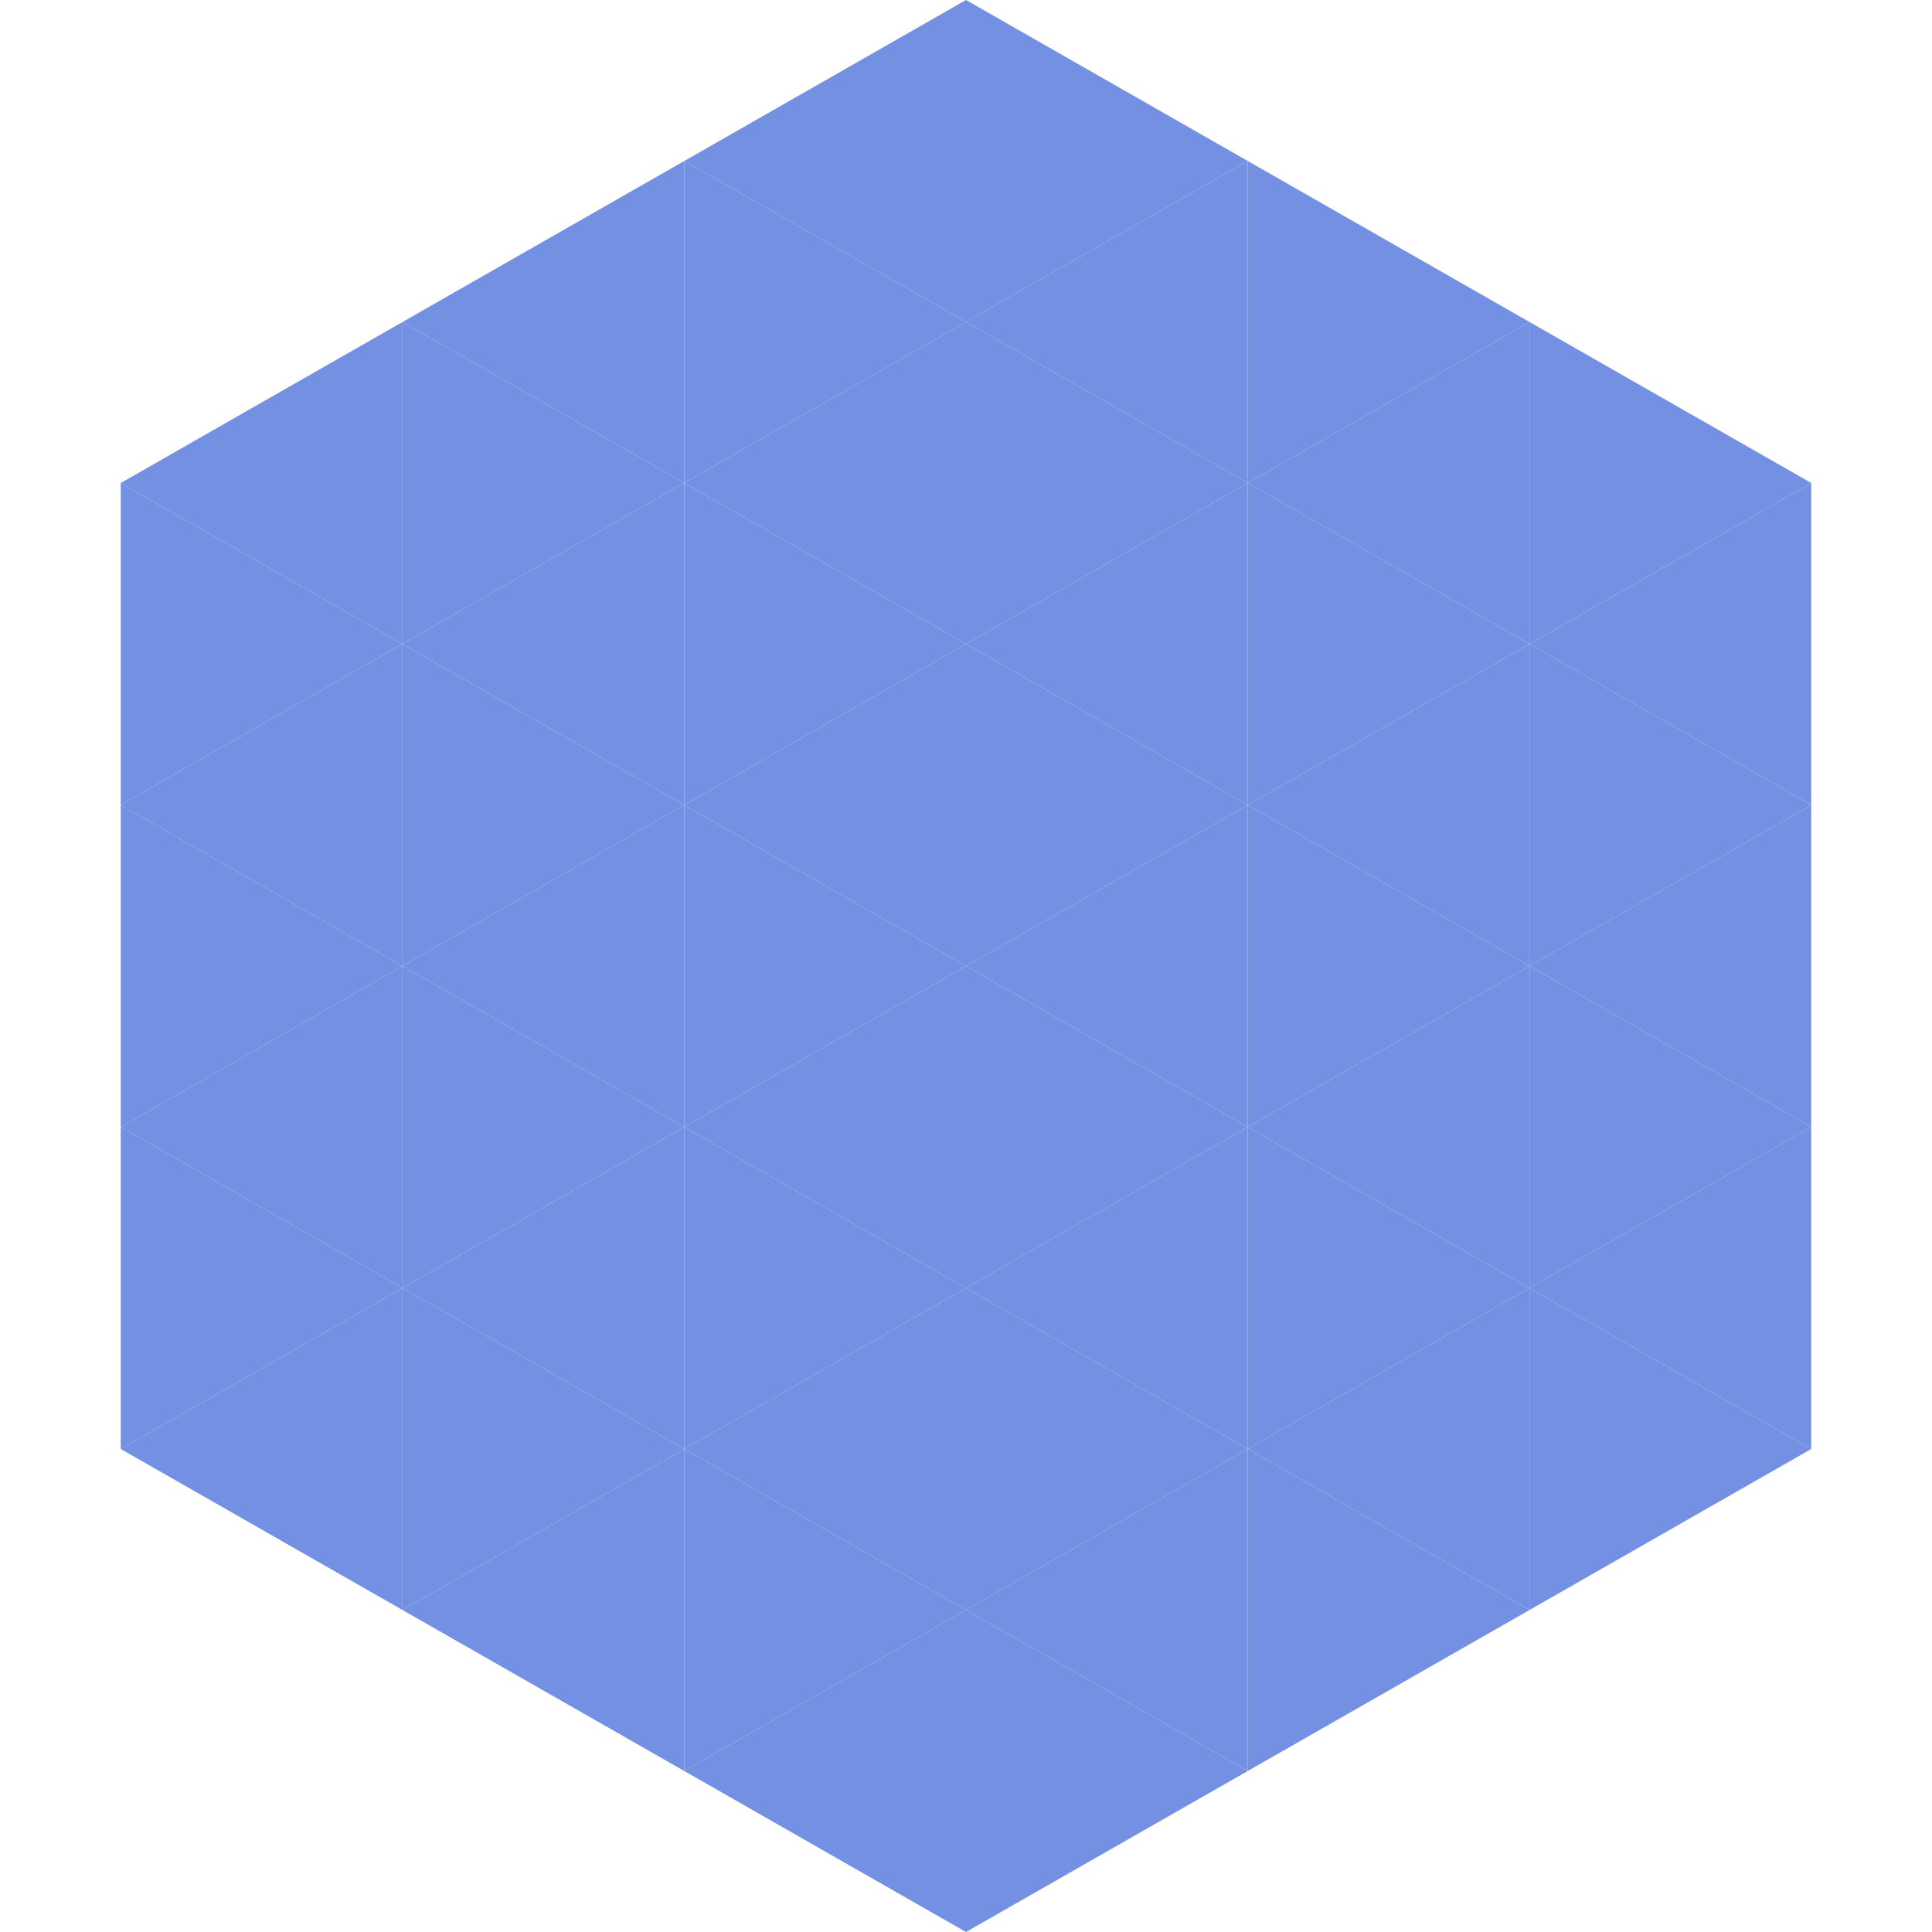
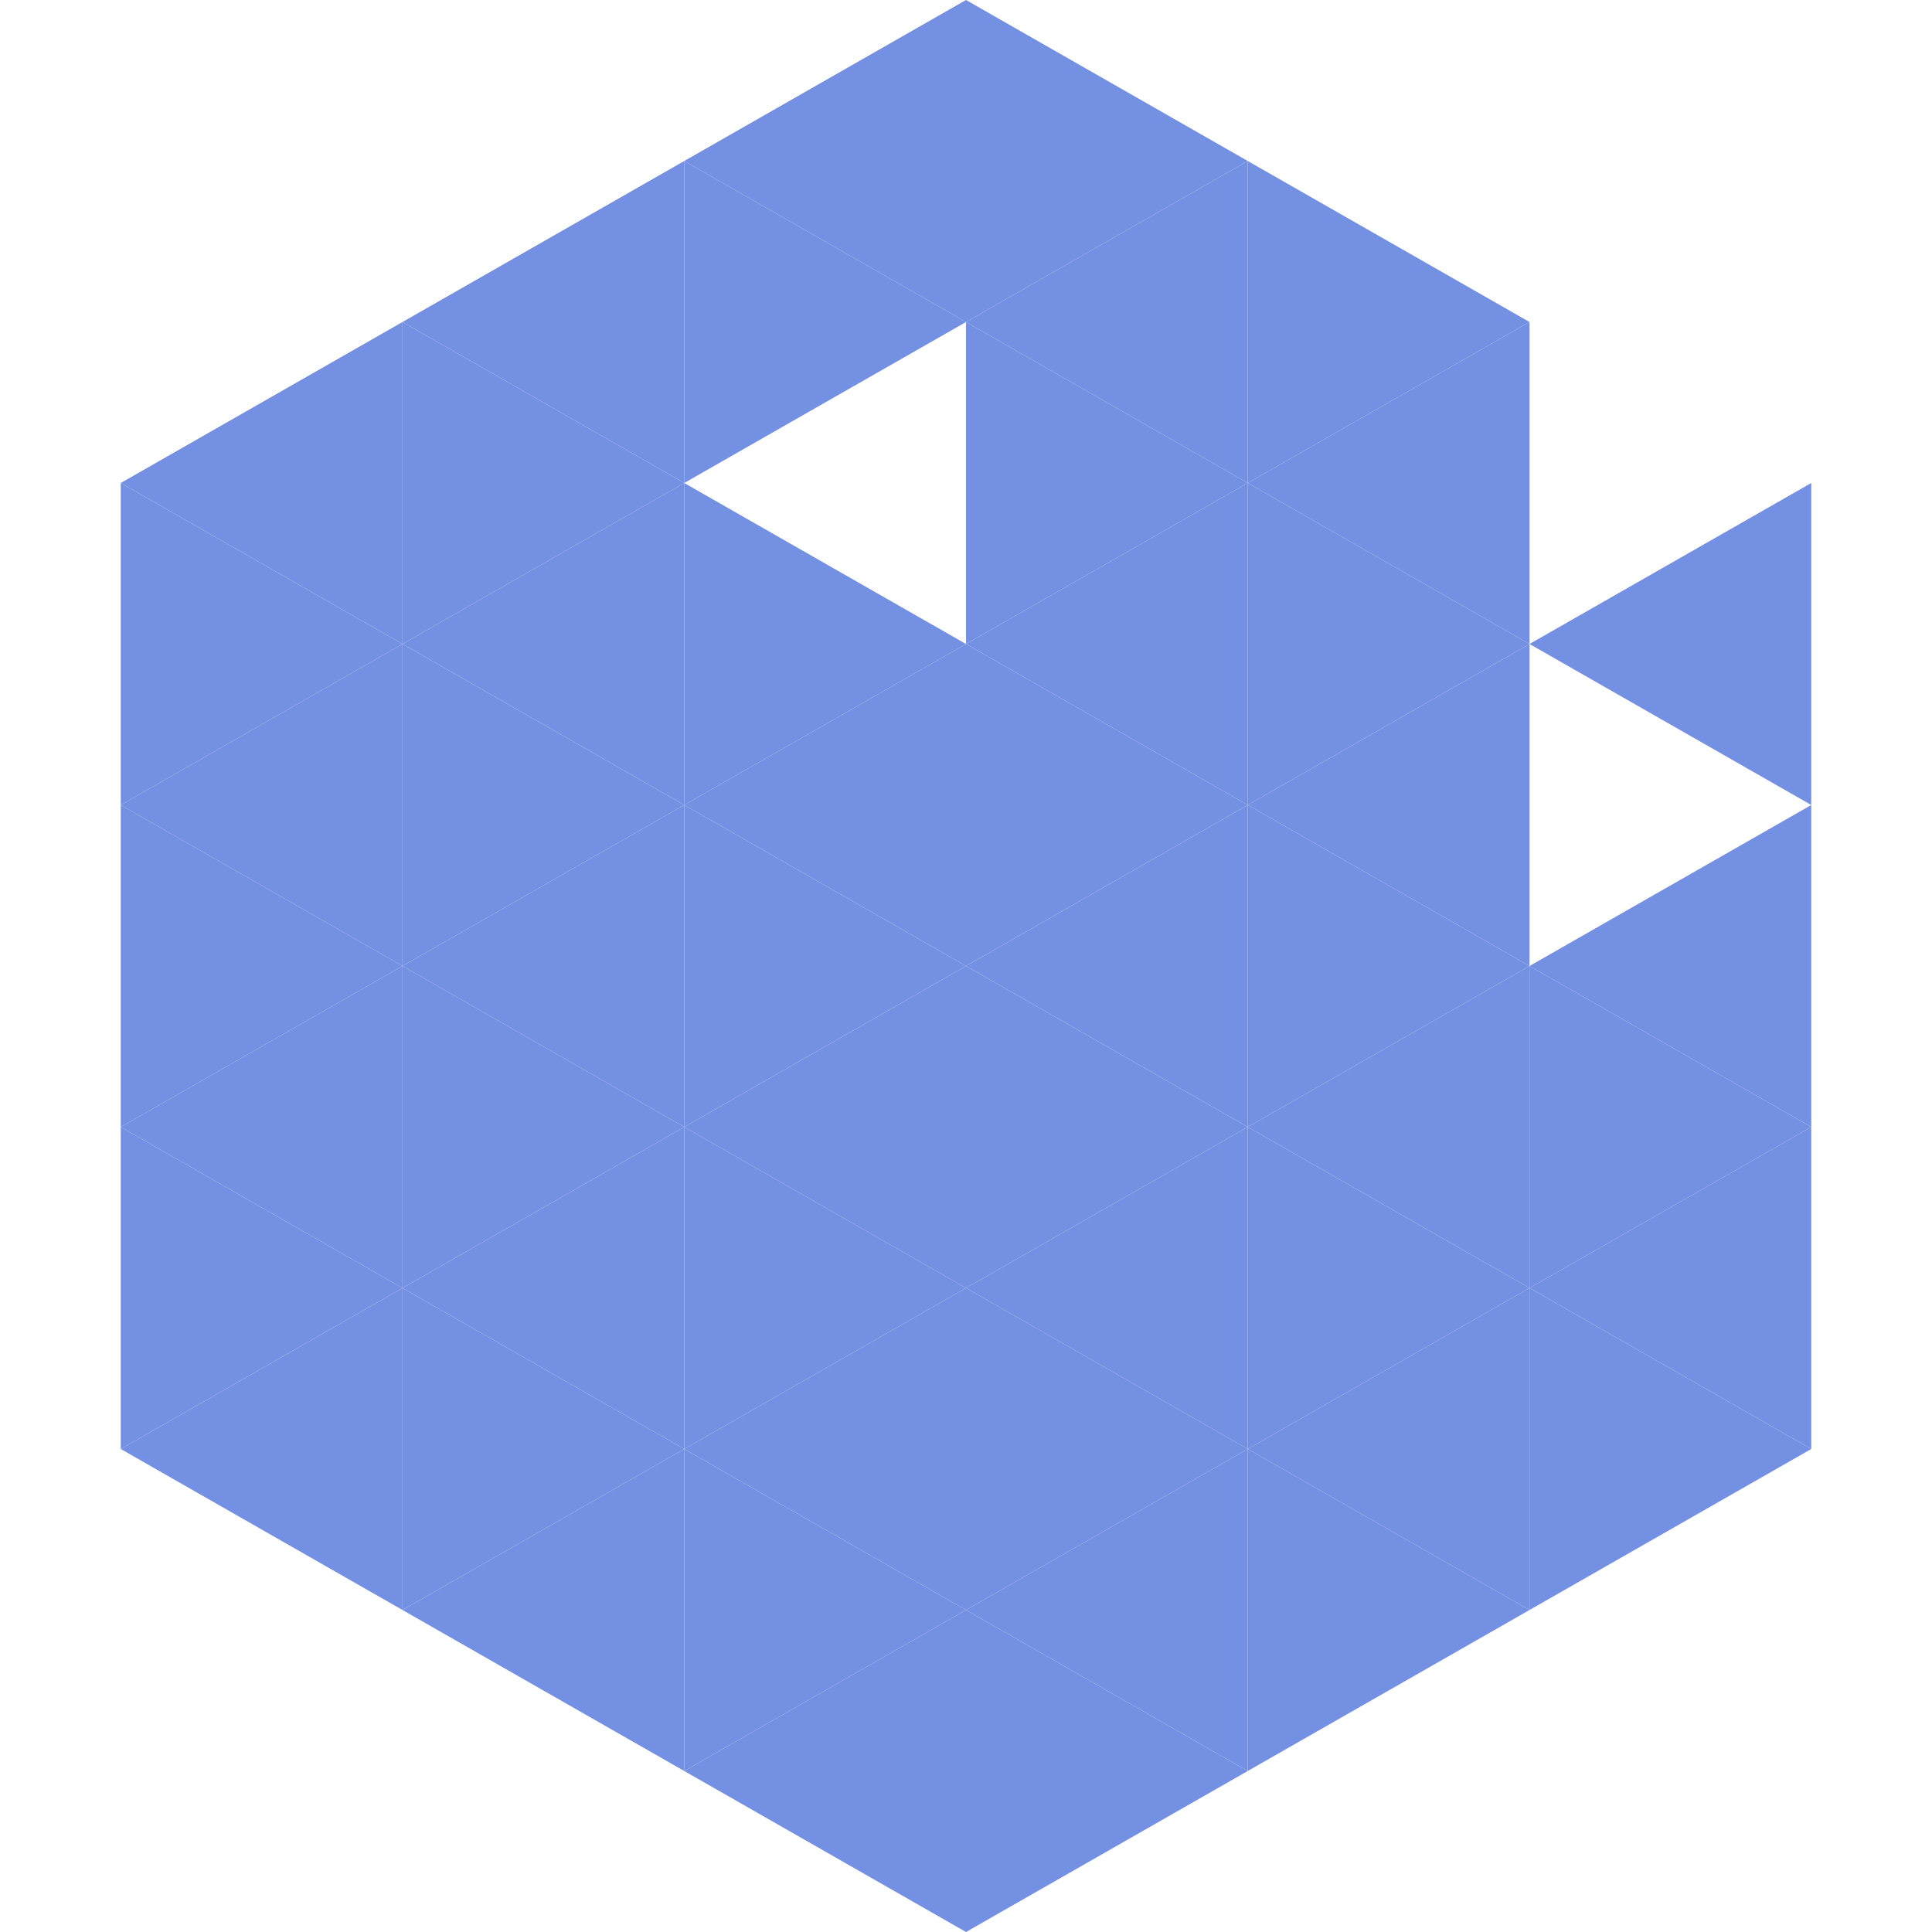
<svg xmlns="http://www.w3.org/2000/svg" width="240" height="240">
  <polygon points="50,40 15,60 50,80" style="fill:rgb(116,144,227)" />
-   <polygon points="190,40 225,60 190,80" style="fill:rgb(116,144,227)" />
  <polygon points="15,60 50,80 15,100" style="fill:rgb(116,144,227)" />
  <polygon points="225,60 190,80 225,100" style="fill:rgb(116,144,227)" />
  <polygon points="50,80 15,100 50,120" style="fill:rgb(116,144,227)" />
-   <polygon points="190,80 225,100 190,120" style="fill:rgb(116,144,227)" />
  <polygon points="15,100 50,120 15,140" style="fill:rgb(116,144,227)" />
  <polygon points="225,100 190,120 225,140" style="fill:rgb(116,144,227)" />
  <polygon points="50,120 15,140 50,160" style="fill:rgb(116,144,227)" />
  <polygon points="190,120 225,140 190,160" style="fill:rgb(116,144,227)" />
  <polygon points="15,140 50,160 15,180" style="fill:rgb(116,144,227)" />
  <polygon points="225,140 190,160 225,180" style="fill:rgb(116,144,227)" />
  <polygon points="50,160 15,180 50,200" style="fill:rgb(116,144,227)" />
  <polygon points="190,160 225,180 190,200" style="fill:rgb(116,144,227)" />
  <polygon points="15,180 50,200 15,220" style="fill:rgb(255,255,255); fill-opacity:0" />
  <polygon points="225,180 190,200 225,220" style="fill:rgb(255,255,255); fill-opacity:0" />
  <polygon points="50,0 85,20 50,40" style="fill:rgb(255,255,255); fill-opacity:0" />
  <polygon points="190,0 155,20 190,40" style="fill:rgb(255,255,255); fill-opacity:0" />
  <polygon points="85,20 50,40 85,60" style="fill:rgb(116,144,227)" />
  <polygon points="155,20 190,40 155,60" style="fill:rgb(116,144,227)" />
  <polygon points="50,40 85,60 50,80" style="fill:rgb(116,144,227)" />
  <polygon points="190,40 155,60 190,80" style="fill:rgb(116,144,227)" />
  <polygon points="85,60 50,80 85,100" style="fill:rgb(116,144,227)" />
  <polygon points="155,60 190,80 155,100" style="fill:rgb(116,144,227)" />
  <polygon points="50,80 85,100 50,120" style="fill:rgb(116,144,227)" />
  <polygon points="190,80 155,100 190,120" style="fill:rgb(116,144,227)" />
  <polygon points="85,100 50,120 85,140" style="fill:rgb(116,144,227)" />
  <polygon points="155,100 190,120 155,140" style="fill:rgb(116,144,227)" />
  <polygon points="50,120 85,140 50,160" style="fill:rgb(116,144,227)" />
  <polygon points="190,120 155,140 190,160" style="fill:rgb(116,144,227)" />
  <polygon points="85,140 50,160 85,180" style="fill:rgb(116,144,227)" />
  <polygon points="155,140 190,160 155,180" style="fill:rgb(116,144,227)" />
  <polygon points="50,160 85,180 50,200" style="fill:rgb(116,144,227)" />
  <polygon points="190,160 155,180 190,200" style="fill:rgb(116,144,227)" />
  <polygon points="85,180 50,200 85,220" style="fill:rgb(116,144,227)" />
  <polygon points="155,180 190,200 155,220" style="fill:rgb(116,144,227)" />
  <polygon points="120,0 85,20 120,40" style="fill:rgb(116,144,227)" />
  <polygon points="120,0 155,20 120,40" style="fill:rgb(116,144,227)" />
  <polygon points="85,20 120,40 85,60" style="fill:rgb(116,144,227)" />
  <polygon points="155,20 120,40 155,60" style="fill:rgb(116,144,227)" />
-   <polygon points="120,40 85,60 120,80" style="fill:rgb(116,144,227)" />
  <polygon points="120,40 155,60 120,80" style="fill:rgb(116,144,227)" />
  <polygon points="85,60 120,80 85,100" style="fill:rgb(116,144,227)" />
  <polygon points="155,60 120,80 155,100" style="fill:rgb(116,144,227)" />
  <polygon points="120,80 85,100 120,120" style="fill:rgb(116,144,227)" />
  <polygon points="120,80 155,100 120,120" style="fill:rgb(116,144,227)" />
  <polygon points="85,100 120,120 85,140" style="fill:rgb(116,144,227)" />
  <polygon points="155,100 120,120 155,140" style="fill:rgb(116,144,227)" />
  <polygon points="120,120 85,140 120,160" style="fill:rgb(116,144,227)" />
  <polygon points="120,120 155,140 120,160" style="fill:rgb(116,144,227)" />
  <polygon points="85,140 120,160 85,180" style="fill:rgb(116,144,227)" />
  <polygon points="155,140 120,160 155,180" style="fill:rgb(116,144,227)" />
  <polygon points="120,160 85,180 120,200" style="fill:rgb(116,144,227)" />
  <polygon points="120,160 155,180 120,200" style="fill:rgb(116,144,227)" />
  <polygon points="85,180 120,200 85,220" style="fill:rgb(116,144,227)" />
  <polygon points="155,180 120,200 155,220" style="fill:rgb(116,144,227)" />
  <polygon points="120,200 85,220 120,240" style="fill:rgb(116,144,227)" />
  <polygon points="120,200 155,220 120,240" style="fill:rgb(116,144,227)" />
  <polygon points="85,220 120,240 85,260" style="fill:rgb(255,255,255); fill-opacity:0" />
  <polygon points="155,220 120,240 155,260" style="fill:rgb(255,255,255); fill-opacity:0" />
</svg>